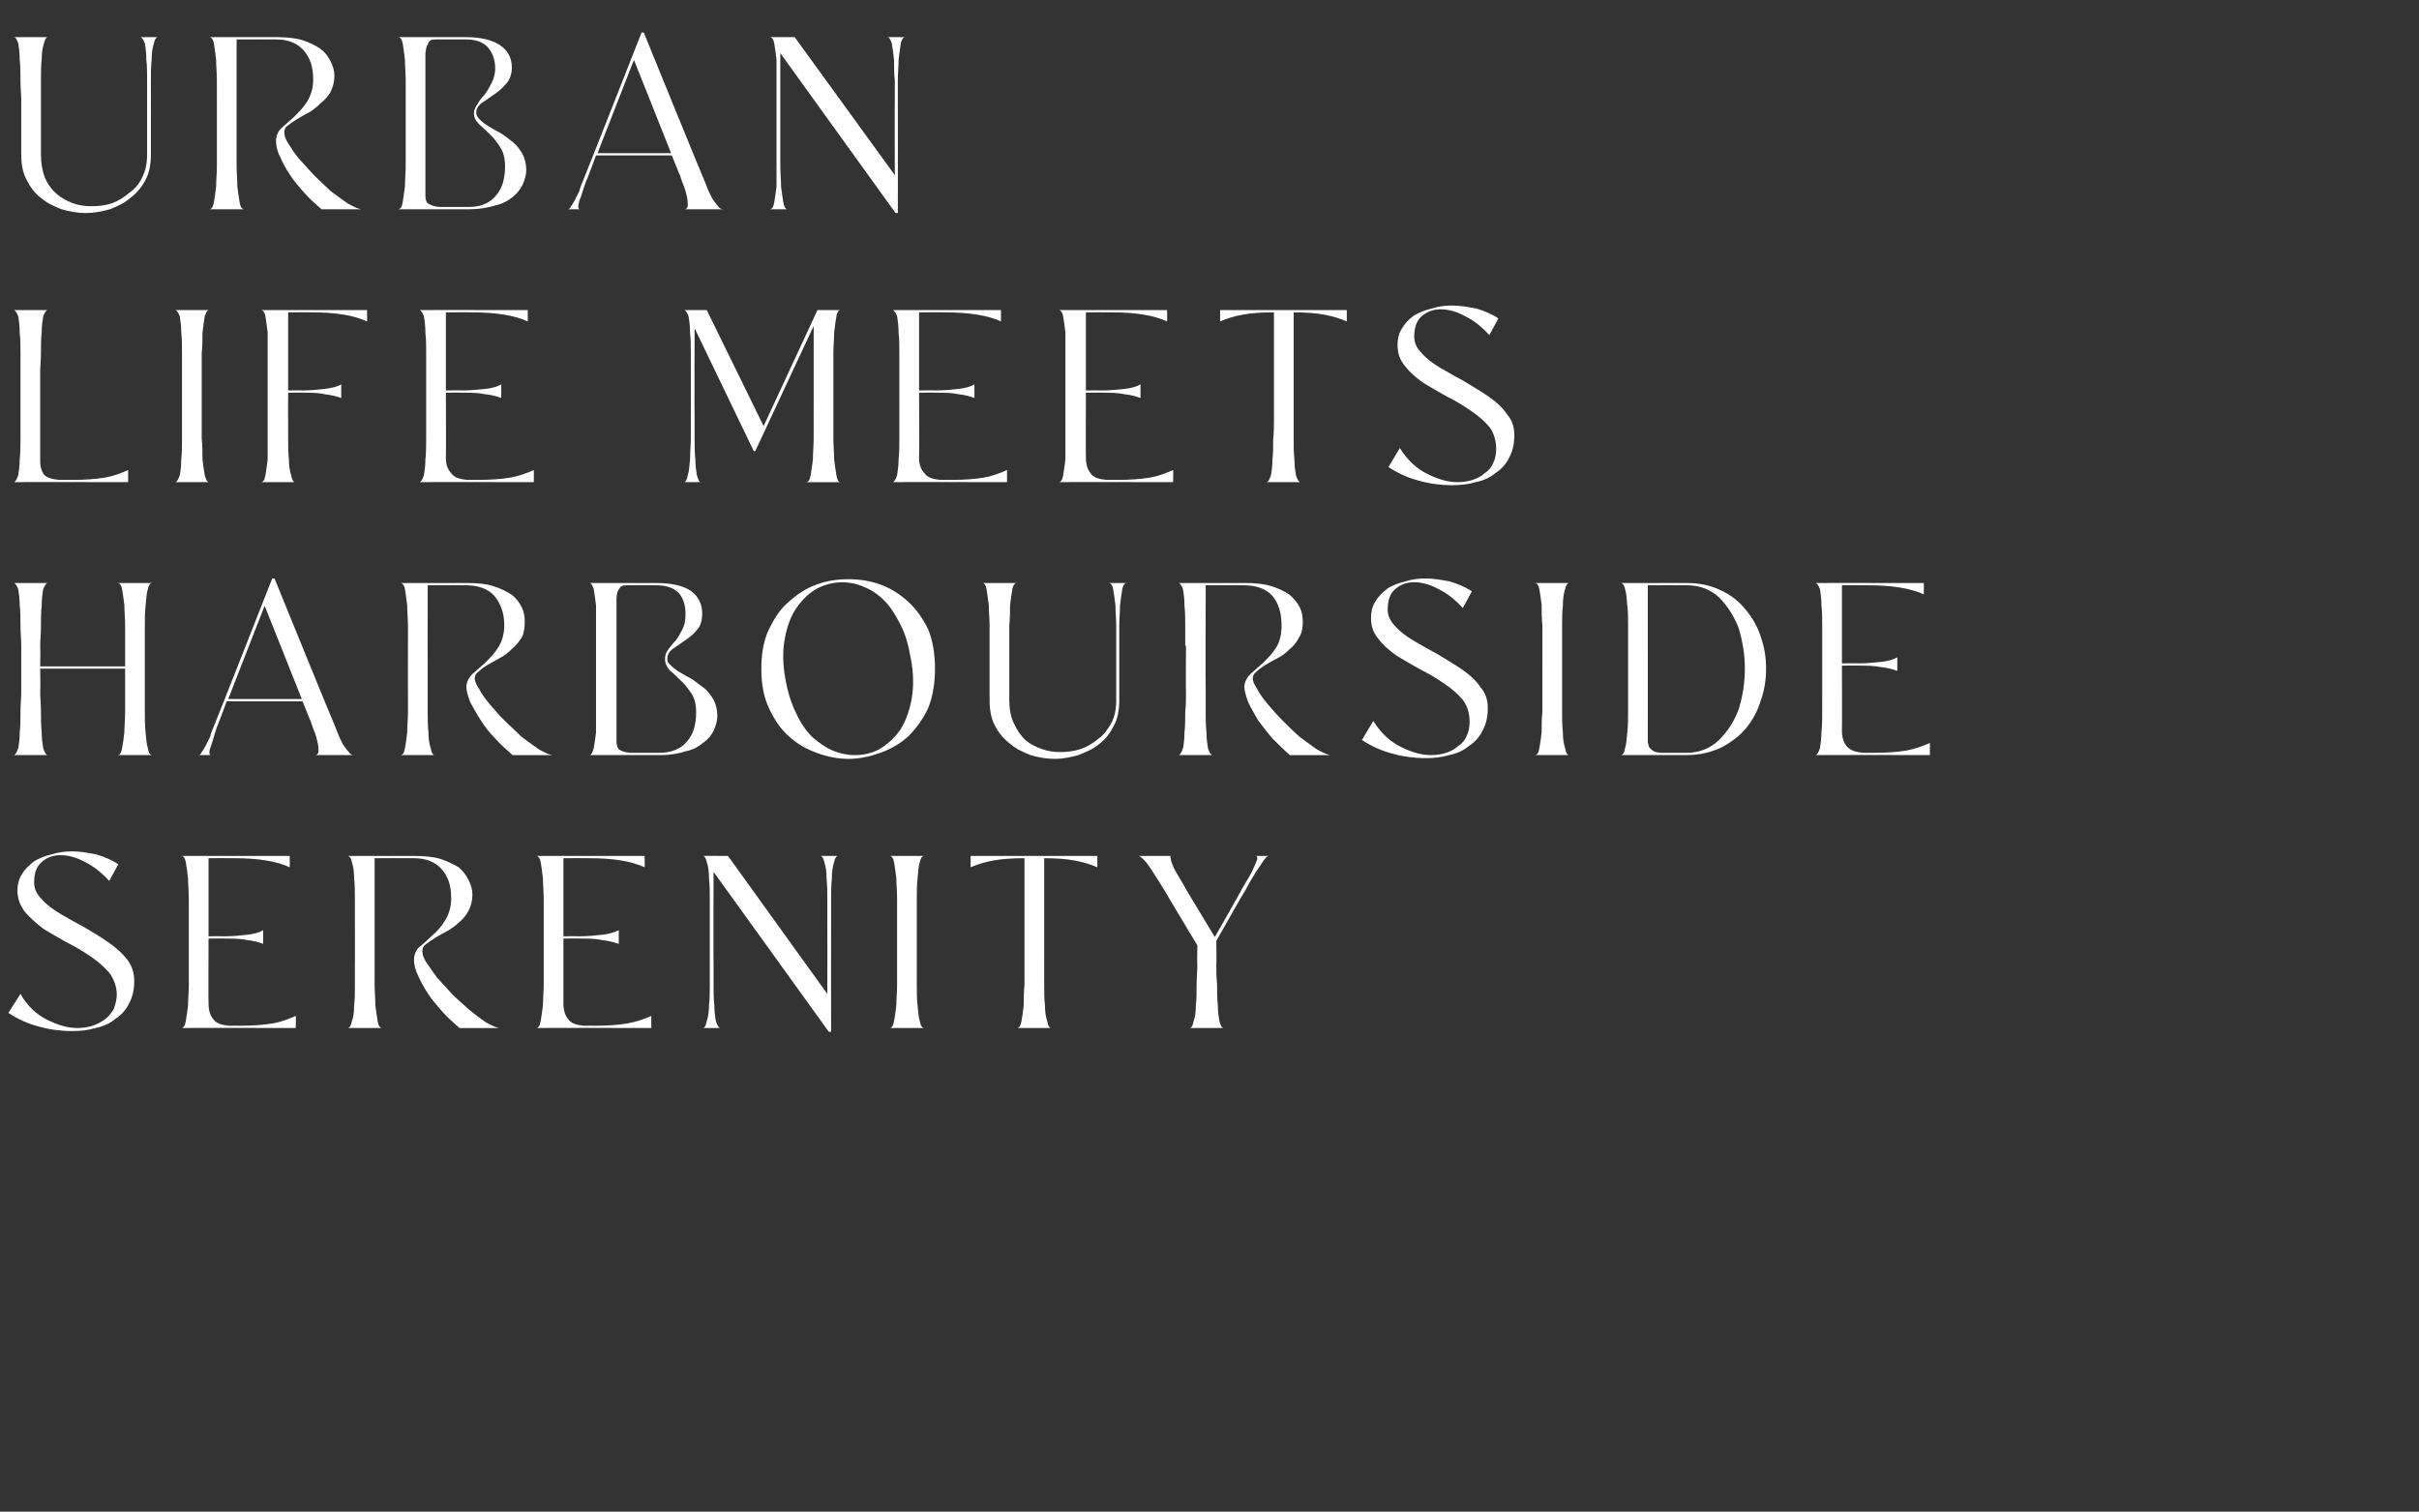
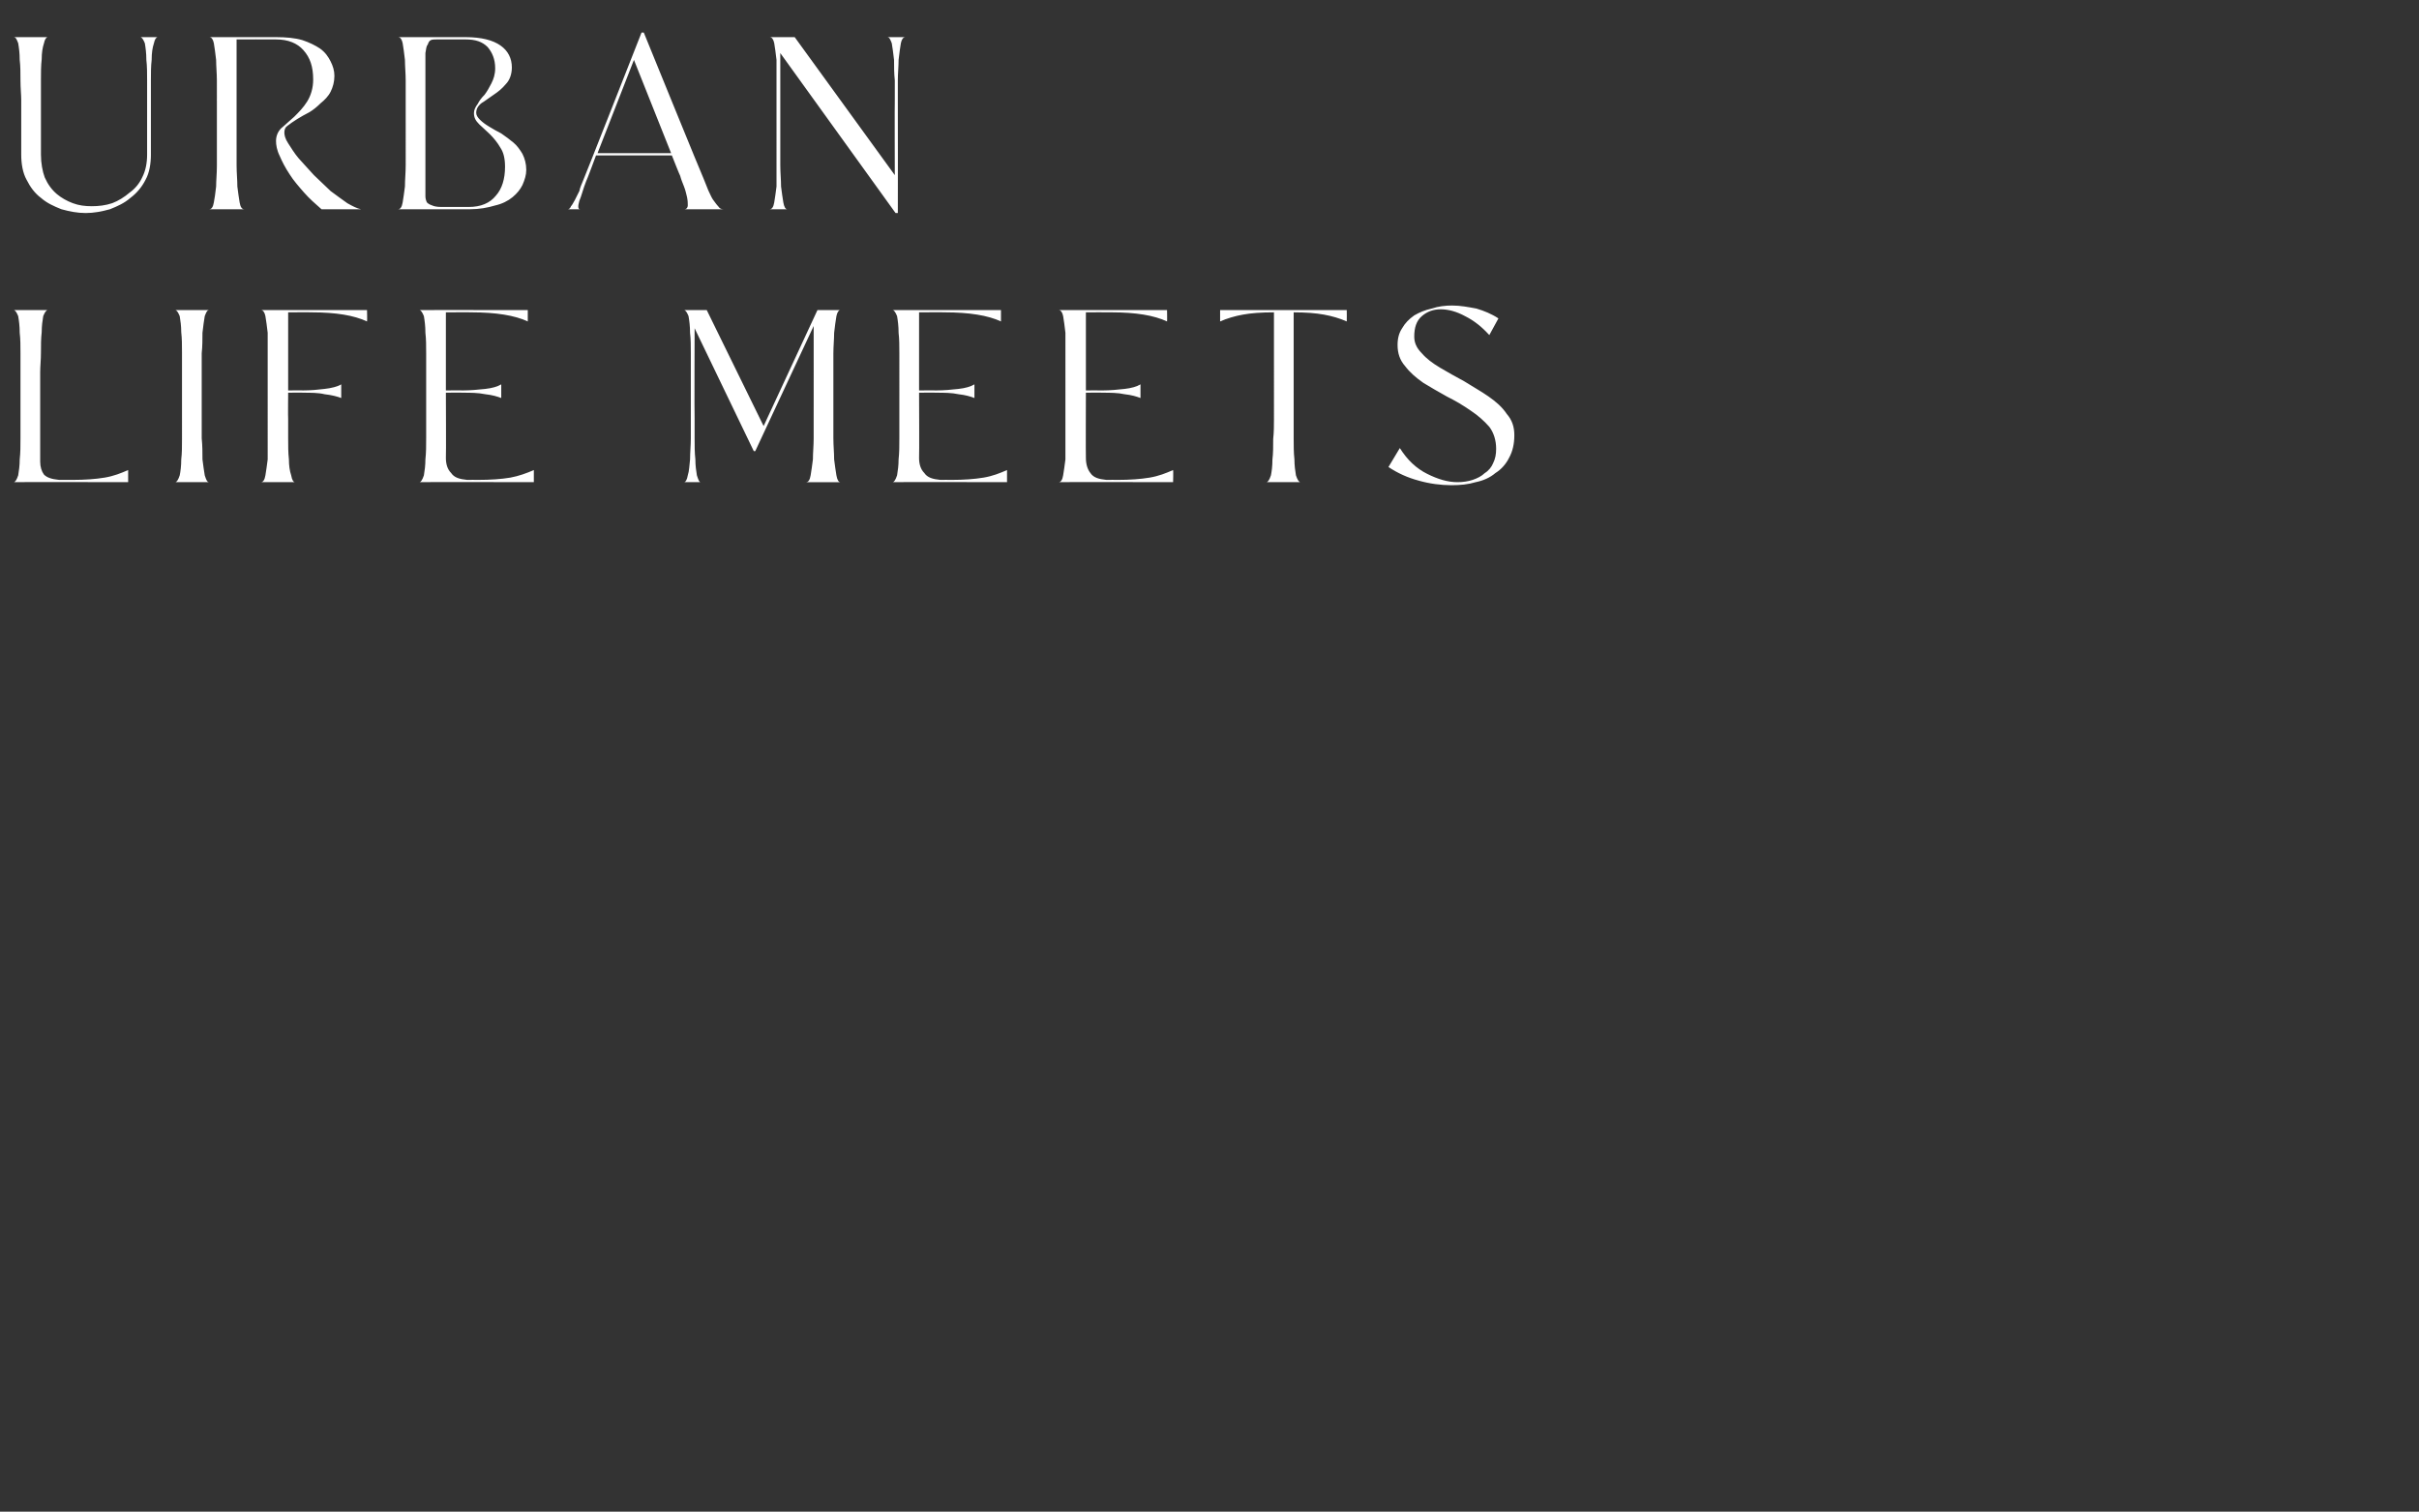
<svg xmlns="http://www.w3.org/2000/svg" version="1.1" width="319px" height="199.4px" viewBox="0 -1 319 199.4" style="top:-1px">
  <rect x="0" y="-1" width="319" height="199.4" fill="#333333" stroke="none" />
  <desc>URBAN LIFE MEETS HARBOURSIDE SERENITY</desc>
  <defs />
  <g id="Polygon17053">
-     <path d="m17.7 128.4c0 1.1-.2 2.1-.7 3c-.4.8-1 1.5-1.8 2c-.7.6-1.6 1-2.6 1.2c-1 .3-2 .4-3.1.4c-1.5 0-3-.2-4.4-.6c-1.5-.4-2.8-1-4-1.8l1.6-2.5c.9 1.6 2.1 2.7 3.5 3.4c1.4.7 2.7 1.1 4 1.1c.7 0 1.4-.1 2-.3c.6-.2 1.2-.5 1.7-.9c.4-.3.8-.8 1.1-1.3c.2-.6.4-1.2.4-1.9c0-1.1-.4-2.1-1-2.9c-.7-.8-1.5-1.5-2.4-2.1c-1-.7-2-1.3-3.2-1.9c-1.1-.6-2.1-1.2-3.1-1.8c-.9-.7-1.7-1.4-2.4-2.2c-.6-.8-1-1.7-1-2.8c0-.9.2-1.6.6-2.2c.4-.7 1-1.2 1.6-1.7c.7-.4 1.4-.7 2.3-.9c.9-.3 1.8-.4 2.8-.4c1 0 2 .2 3.1.4c1 .3 2 .7 2.9 1.3l-1.2 2.2c-1-1.1-2-1.9-3.2-2.5c-1.1-.6-2.2-.9-3.2-.9c-1 0-1.8.3-2.5.9c-.7.6-1 1.5-1 2.7c0 .8.3 1.5 1 2.2c.6.7 1.4 1.3 2.4 1.9c1 .6 2.1 1.2 3.2 1.8c1.2.7 2.2 1.3 3.2 2c1 .7 1.8 1.4 2.5 2.3c.6.8.9 1.7.9 2.8zm21.3 6.2s-15.09-.03-15.1 0c.3 0 .5-.3.6-.9c.1-.6.2-1.3.3-2.1c0-.9.1-1.8.1-2.8v-11.2c0-.9-.1-1.9-.1-2.7c-.1-.9-.2-1.6-.3-2.2c-.1-.5-.3-.8-.6-.8c.01-.01 14.3 0 14.3 0c0 0 .03 1.51 0 1.5c-1.7-.8-4.1-1.2-7.3-1.2c-.02-.02-3.4 0-3.4 0v10.3s2.18-.02 2.2 0c1 0 2-.1 2.9-.2c.9-.1 1.6-.3 2.1-.6v1.8c-.5-.2-1.2-.4-2.1-.5c-.9-.2-1.9-.2-2.9-.2c-.02-.03-2.2 0-2.2 0c0 0-.03 8.56 0 8.6c0 .8.2 1.5.6 2c.4.6 1.1.8 2.1.9c.03-.02 1.6 0 1.6 0c0 0-.11-.02-.1 0c1.6 0 3-.1 4.2-.3c1.2-.2 2.2-.6 3.1-1c.04.01 0 1.6 0 1.6zm10.4-8.4v2.6c0 1 .1 1.9.1 2.8c.1.8.2 1.5.3 2.1c.1.6.3.9.6.9h-4.6c.3 0 .5-.3.6-.9c.2-.5.3-1.2.3-2.1c.1-.8.1-1.7.1-2.7v-2.6c.02.04 0-6.2 0-6.2v.1v-2.6c0-.9 0-1.9-.1-2.7c0-.9-.1-1.6-.3-2.2c-.1-.5-.3-.8-.6-.8h8.8c1.3 0 2.5.1 3.5.4c.9.3 1.7.7 2.4 1.1c.6.5 1 1.1 1.3 1.7c.3.6.5 1.2.5 1.9c0 .8-.2 1.5-.5 2.1c-.3.6-.7 1.1-1.2 1.5c-.5.5-1.1.9-1.6 1.2c-.6.3-1.1.6-1.6.9c-.5.3-.9.6-1.3.9c-.3.2-.4.5-.4.9c0 .3.1.8.5 1.4c.4.6.9 1.3 1.4 2c.6.7 1.3 1.4 2 2.2c.7.7 1.5 1.4 2.3 2.1c.7.6 1.4 1.1 2.1 1.6c.7.4 1.3.7 1.8.8h-5.2c-.8-.7-1.6-1.4-2.3-2.2c-.7-.8-1.4-1.6-1.9-2.4c-.6-.9-1-1.7-1.3-2.4c-.4-.8-.5-1.5-.5-2c0-.6.2-1.2.7-1.7c.6-.4 1.1-1 1.7-1.5c.7-.6 1.2-1.2 1.7-2c.5-.8.8-1.8.8-2.9c0-1.7-.4-2.9-1.3-3.9c-.8-.9-2-1.4-3.6-1.4c-.04-.02-5.2 0-5.2 0v14zm36.5 8.4s-15.17-.03-15.2 0c.3 0 .5-.3.6-.9c.1-.6.2-1.3.3-2.1c0-.9.1-1.8.1-2.8v-11.2c0-.9-.1-1.9-.1-2.7c-.1-.9-.2-1.6-.3-2.2c-.1-.5-.3-.8-.6-.8c.03-.01 14.3 0 14.3 0c0 0 .05 1.51 0 1.5c-1.7-.8-4.1-1.2-7.3-1.2c-.01-.02-3.4 0-3.4 0v10.3s2.2-.02 2.2 0c1 0 2-.1 2.9-.2c.9-.1 1.6-.3 2.2-.6v1.8c-.6-.2-1.3-.4-2.2-.5c-.9-.2-1.9-.2-2.9-.2c0-.03-2.2 0-2.2 0v8.6c0 .8.2 1.5.6 2c.4.6 1.1.8 2.1.9c.05-.02 1.6 0 1.6 0c0 0-.1-.02-.1 0c1.6 0 3-.1 4.2-.3c1.2-.2 2.3-.6 3.2-1c-.04.01 0 1.6 0 1.6zm24.6-22.7c-.2 0-.4.3-.5.8c-.2.6-.3 1.3-.3 2.2c-.1.8-.1 1.8-.1 2.7v2.6c-.02.05 0 14.9 0 14.9h-.3L94.1 114s-.04 12.21 0 12.2v2.6c0 1 0 1.9.1 2.8c0 .8.1 1.5.2 2.1c.2.6.4.9.6.9h-2.3c.2 0 .4-.3.5-.9c.2-.6.3-1.3.3-2.1c.1-.9.1-1.8.1-2.8v-11.2c0-.9 0-1.9-.1-2.7c0-.9-.1-1.6-.3-2.2c-.1-.5-.3-.8-.5-.8c-.04-.01 3.3 0 3.3 0l13.1 18.2s.02-9.85 0-9.9v-2.6c0-.9 0-1.9-.1-2.7c0-.9-.1-1.6-.3-2.2c-.1-.5-.3-.8-.5-.8h2.3zm10.4 14.3v2.6c0 1 0 1.9.1 2.8c.1.8.1 1.5.3 2.1c.1.6.3.9.6.9h-4.6c.3 0 .5-.3.6-.9c.1-.5.2-1.2.3-2.1c0-.8.1-1.7.1-2.7v-11.4c0-1-.1-1.8-.1-2.7c-.1-.8-.2-1.5-.3-2.1c-.1-.5-.3-.8-.6-.8h4.6c-.3 0-.5.3-.6.8c-.2.6-.2 1.3-.3 2.2c-.1.8-.1 1.8-.1 2.7v8.6zm16.8 0v2.6c0 1 0 1.9.1 2.8c0 .8.1 1.5.3 2.1c.1.6.3.9.5.9h-4.5c.3 0 .5-.3.6-.9c.1-.5.2-1.2.3-2.1c0-.8 0-1.7.1-2.7v-16.7c-1.6 0-3 .1-4.1.3c-1.1.2-2.1.5-3 .9v-1.5h16.7s.03 1.51 0 1.5c-.9-.4-1.9-.7-3-.9c-1.1-.2-2.4-.3-4-.3v14zm22.7 0c0 .8 0 1.7.1 2.6c0 1 0 1.9.1 2.8c0 .8.1 1.5.2 2.1c.2.6.3.9.6.9h-4.5c.2 0 .4-.3.5-.9c.2-.5.3-1.2.3-2.1c.1-.8.1-1.7.1-2.7c0-.9.1-1.8.1-2.6c-.05.04 0-2.6 0-2.6c0 0-4.32-7.18-4.3-7.2c-.7-1.1-1.3-2.1-1.9-3c-.6-.9-1.1-1.4-1.5-1.6h4.3c-.2 0-.2.1-.1.4c0 .3.2.7.4 1.2c.2.4.5.9.8 1.4c.3.5.6 1 .8 1.4c.03.03 3.8 6.3 3.8 6.3c0 0 3.65-6.37 3.6-6.4l.9-1.5c.3-.5.5-.9.7-1.4c.2-.4.3-.7.4-1c0-.2 0-.4-.2-.4h1.7c-.1 0-.3.1-.5.4c-.2.2-.4.6-.7 1c-.3.4-.6.9-.9 1.4c-.3.5-.6 1-.9 1.6c-.03-.04-3.9 6.8-3.9 6.8v.6s.04 2.51 0 2.5z" stroke="none" fill="#fff" />
-   </g>
+     </g>
  <g id="Polygon17052">
-     <path d="m5.3 90.2c0 .8.1 1.7.1 2.6c0 1 0 1.9.1 2.8c0 .8.1 1.5.2 2.1c.2.6.4.9.6.9H1.8c.2 0 .4-.3.6-.9c.1-.5.2-1.2.2-2.1c.1-.8.1-1.7.1-2.7c0-.9.1-1.8.1-2.6v-6.2c0-.8-.1-1.6-.1-2.6c0-1 0-1.8-.1-2.7c0-.8-.1-1.5-.2-2.1c-.2-.5-.4-.8-.6-.8h4.5c-.2 0-.4.3-.6.8c-.1.6-.2 1.3-.2 2.2c-.1.8-.1 1.8-.1 2.7c0 1-.1 1.9-.1 2.6c.05.05 0 2.7 0 2.7h11.2v-5.4c0-1-.1-1.8-.1-2.7c-.1-.8-.2-1.5-.3-2.1c-.1-.5-.3-.8-.6-.8h4.6c-.3 0-.5.3-.6.8c-.2.6-.2 1.3-.3 2.2c-.1.8-.1 1.8-.1 2.7v11.2c0 1 0 1.9.1 2.8c.1.8.1 1.5.3 2.1c.1.6.3.9.6.9h-4.6c.3 0 .5-.3.6-.9c.1-.5.2-1.2.3-2.1c0-.8.1-1.7.1-2.7v-5.7H5.3s.05 3.01 0 3zm23.3 4.7c-.3 1-.6 1.9-.8 2.6c-.3.7-.2 1.1 0 1.1h-1.6c.1 0 .3-.1.4-.4c.2-.2.3-.5.5-.8l.6-1.2c.1-.5.3-.9.5-1.4c.02.04 7.7-19.5 7.7-19.5h.3s7.86 19.31 7.9 19.3l.6 1.5c.2.4.4.9.6 1.2c.3.4.5.7.7.9c.2.3.4.4.7.4h-5.1c.2 0 .4-.2.4-.5c0-.3 0-.6-.1-1.1c-.1-.4-.2-.9-.4-1.4c-.2-.5-.4-1-.5-1.4c-.05-.04-1.1-2.7-1.1-2.7h-10s-1.26 3.41-1.3 3.4zm1.5-3.7h9.7l-4.9-12.3l-4.8 12.3zm26.3-1v2.6c0 1 0 1.9.1 2.8c0 .8.1 1.5.3 2.1c.1.6.3.9.5.9h-4.5c.3 0 .5-.3.6-.9c.1-.5.2-1.2.3-2.1c0-.8.1-1.7.1-2.7v-2.6c-.02.04 0-6.2 0-6.2c0 0-.05.15 0 .1v-2.6c0-.9-.1-1.9-.1-2.7c-.1-.9-.2-1.6-.3-2.2c-.1-.5-.3-.8-.6-.8h8.7c1.4 0 2.6.1 3.5.4c1 .3 1.8.7 2.4 1.1c.7.5 1.1 1.1 1.4 1.7c.3.6.4 1.2.4 1.9c0 .8-.1 1.5-.4 2.1c-.4.6-.8 1.1-1.3 1.5c-.5.5-1 .9-1.6 1.2c-.5.3-1.1.6-1.6.9c-.5.3-.9.6-1.2.9c-.3.2-.5.5-.5.9c0 .3.2.8.6 1.4c.3.6.8 1.3 1.4 2c.6.7 1.2 1.4 2 2.2c.7.7 1.5 1.4 2.2 2.1c.8.6 1.5 1.1 2.2 1.6c.7.4 1.3.7 1.8.8h-5.2c-.8-.7-1.6-1.4-2.3-2.2c-.8-.8-1.4-1.6-1.9-2.4c-.6-.9-1-1.7-1.4-2.4c-.3-.8-.5-1.5-.5-2c0-.6.3-1.2.8-1.7c.5-.4 1.1-1 1.7-1.5c.6-.6 1.2-1.2 1.7-2c.5-.8.8-1.8.8-2.9c0-1.7-.5-2.9-1.3-3.9c-.8-.9-2.1-1.4-3.7-1.4c.03-.02-5.1 0-5.1 0c0 0-.02 14.01 0 14zm38.2 3.2c0 .7-.2 1.3-.5 2c-.3.6-.7 1.1-1.4 1.6c-.6.5-1.3.9-2.3 1.1c-.9.3-2 .5-3.2.5h-9.5c.3 0 .4-.3.6-.9c.1-.6.2-1.3.3-2.1V78.9c-.1-.9-.2-1.6-.3-2.2c-.2-.5-.3-.8-.6-.8h8.8c2.2 0 3.7.4 4.7 1.1c.9.7 1.4 1.7 1.4 2.9c0 .9-.2 1.7-.7 2.2c-.5.6-1 1-1.6 1.4c-.6.4-1.1.8-1.6 1.1c-.5.4-.7.8-.7 1.3c0 .3.1.6.5.9c.3.3.7.6 1.2.9c.5.3 1 .6 1.6.9c.5.4 1.1.8 1.6 1.2c.5.4.9 1 1.2 1.5c.3.6.5 1.3.5 2.1zm-13.3 2.5v1c0 .3.1.6.2.8c.1.2.4.3.6.4c.3.1.7.2 1.2.2h3.6c1.6 0 2.9-.5 3.7-1.5c.8-.9 1.2-2.2 1.2-3.8c0-1.1-.2-1.9-.6-2.5c-.5-.7-.9-1.3-1.5-1.8c-.5-.5-.9-.9-1.4-1.3c-.4-.5-.6-.9-.6-1.5c0-.4.1-.8.4-1.2c.3-.4.6-.8 1-1.2c.3-.4.6-.9.9-1.5c.3-.6.4-1.2.4-2c0-1.2-.3-2.1-.9-2.8c-.7-.7-1.7-1-3-1h-3.7c-.3 0-.6 0-.8.1c-.2.1-.3.3-.5.6c-.1.2-.2.6-.2 1.1v17.9zm42-8.7c0 2-.3 3.7-.9 5.2c-.7 1.5-1.6 2.7-2.6 3.7c-1.1 1-2.3 1.7-3.7 2.2c-1.4.5-2.8.8-4.2.8c-1.4 0-2.9-.3-4.2-.8c-1.4-.5-2.6-1.2-3.7-2.2c-1.1-1-1.9-2.2-2.6-3.7c-.7-1.5-1-3.2-1-5.2c0-2 .3-3.7 1-5.2c.7-1.4 1.5-2.7 2.6-3.6c1.1-1 2.3-1.8 3.7-2.3c1.3-.5 2.8-.7 4.2-.7c1.4 0 2.8.2 4.2.7c1.4.5 2.6 1.3 3.7 2.3c1 .9 1.9 2.2 2.6 3.6c.6 1.5.9 3.2.9 5.2zm-19.7 1.5c.3 1.7.8 3.2 1.4 4.4c.6 1.3 1.3 2.3 2.1 3.1c.9.8 1.8 1.4 2.7 1.8c1 .4 1.9.6 2.9.6c1.1 0 2.2-.2 3.3-.8c1-.6 1.9-1.4 2.7-2.5c.7-1.1 1.2-2.4 1.5-4c.3-1.6.3-3.5-.1-5.5c-.3-1.7-.7-3.2-1.4-4.5c-.6-1.2-1.3-2.3-2.1-3.1c-.8-.8-1.7-1.4-2.7-1.8c-.9-.4-1.9-.6-2.8-.6c-1.2 0-2.3.3-3.3.8c-1.1.6-2 1.5-2.7 2.5c-.8 1.1-1.3 2.5-1.6 4.1c-.3 1.6-.3 3.4.1 5.5zm44 2.7c0 1.2-.2 2.4-.7 3.3c-.5 1-1.1 1.8-1.9 2.4c-.8.7-1.8 1.1-2.8 1.5c-1 .3-2.1.5-3.1.5c-1.1 0-2.2-.2-3.2-.5c-1-.4-1.9-.8-2.7-1.5c-.8-.6-1.5-1.4-2-2.4c-.5-.9-.7-2.1-.7-3.3v-9.8c0-.9-.1-1.9-.1-2.7c-.1-.9-.2-1.6-.3-2.2c-.1-.5-.3-.8-.5-.8h4.5c-.3 0-.5.3-.6.8c-.1.6-.2 1.3-.3 2.1c0 .9 0 1.7-.1 2.7v9.9c0 1.1.2 2.2.6 3c.4.9.9 1.6 1.5 2.2c.6.5 1.3.9 2.2 1.2c.8.3 1.6.4 2.4.4c.9 0 1.8-.1 2.7-.4c.9-.3 1.7-.8 2.4-1.4c.7-.5 1.2-1.2 1.7-2.1c.4-.8.6-1.8.6-2.9v-9.8c0-.9-.1-1.9-.1-2.7c-.1-.9-.2-1.6-.3-2.2c-.1-.5-.3-.8-.6-.8h2.4c-.3 0-.5.3-.6.8c-.1.6-.2 1.3-.3 2.2c0 .8-.1 1.8-.1 2.7v9.8zm11.4-1.2v2.6c0 1 0 1.9.1 2.8c0 .8.1 1.5.2 2.1c.2.6.4.9.6.9h-4.5c.2 0 .4-.3.6-.9c.1-.5.2-1.2.2-2.1c.1-.8.1-1.7.1-2.7c.1-.9.1-1.8.1-2.6c-.04.04 0-6.2 0-6.2c0 0-.07.15-.1.1v-2.6c0-.9 0-1.9-.1-2.7c0-.9-.1-1.6-.2-2.2c-.2-.5-.4-.8-.6-.8h8.7c1.4 0 2.5.1 3.5.4c1 .3 1.8.7 2.4 1.1c.6.5 1.1 1.1 1.4 1.7c.3.6.4 1.2.4 1.9c0 .8-.1 1.5-.5 2.1c-.3.6-.7 1.1-1.2 1.5c-.5.5-1 .9-1.6 1.2c-.6.3-1.1.6-1.6.9c-.5.3-.9.6-1.2.9c-.3.2-.5.5-.5.9c0 .3.2.8.6 1.4c.3.6.8 1.3 1.4 2c.6.7 1.2 1.4 2 2.2c.7.7 1.4 1.4 2.2 2.1c.8.6 1.5 1.1 2.2 1.6c.7.4 1.3.7 1.8.8h-5.3c-.8-.7-1.5-1.4-2.3-2.2c-.7-.8-1.3-1.6-1.9-2.4c-.5-.9-1-1.7-1.3-2.4c-.3-.8-.5-1.5-.5-2c0-.6.3-1.2.8-1.7c.5-.4 1.1-1 1.7-1.5c.6-.6 1.2-1.2 1.7-2c.5-.8.7-1.8.7-2.9c0-1.7-.4-2.9-1.2-3.9c-.8-.9-2.1-1.4-3.7-1.4c0-.02-5.1 0-5.1 0c0 0-.05 14.01 0 14zm37.2 2.2c0 1.1-.2 2.1-.7 3c-.4.8-1 1.5-1.8 2c-.7.6-1.6 1-2.6 1.2c-1 .3-2 .4-3.1.4c-1.5 0-3-.2-4.4-.6c-1.5-.4-2.8-1-4-1.8l1.5-2.5c1 1.6 2.2 2.7 3.6 3.4c1.4.7 2.7 1.1 4 1.1c.7 0 1.4-.1 2-.3c.6-.2 1.2-.5 1.6-.9c.5-.3.9-.8 1.1-1.3c.3-.6.4-1.2.4-1.9c0-1.1-.3-2.1-.9-2.9c-.7-.8-1.5-1.5-2.4-2.1c-1-.7-2-1.3-3.2-1.9c-1.1-.6-2.1-1.2-3.1-1.8c-1-.7-1.8-1.4-2.4-2.2c-.7-.8-1-1.7-1-2.8c0-.9.2-1.6.6-2.2c.4-.7 1-1.2 1.6-1.7c.7-.4 1.4-.7 2.3-.9c.9-.3 1.8-.4 2.7-.4c1.1 0 2.1.2 3.2.4c1 .3 2 .7 2.9 1.3l-1.2 2.2c-1-1.1-2-1.9-3.2-2.5c-1.1-.6-2.2-.9-3.2-.9c-1 0-1.8.3-2.5.9c-.7.6-1 1.5-1 2.7c0 .8.3 1.5 1 2.2c.6.7 1.4 1.3 2.4 1.9c1 .6 2.1 1.2 3.2 1.8c1.1.7 2.2 1.3 3.2 2c1 .7 1.8 1.4 2.4 2.3c.7.8 1 1.7 1 2.8zm9.8-2.2v2.6c0 1 0 1.9.1 2.8c0 .8.1 1.5.3 2.1c.1.6.3.9.5.9h-4.5c.3 0 .5-.3.6-.9c.1-.5.2-1.2.3-2.1c0-.8 0-1.7.1-2.7V81.5c-.1-1-.1-1.8-.1-2.7c-.1-.8-.2-1.5-.3-2.1c-.1-.5-.3-.8-.6-.8h4.5c-.2 0-.4.3-.5.8c-.2.6-.3 1.3-.3 2.2c-.1.8-.1 1.8-.1 2.7v8.6zm16.4-14.3c1.7 0 3.2.3 4.6 1c1.3.6 2.4 1.5 3.2 2.5c.9 1.1 1.6 2.3 2 3.6c.5 1.4.7 2.8.7 4.2c0 1.4-.2 2.8-.7 4.2c-.4 1.3-1 2.5-1.9 3.6c-.9 1.1-2 1.9-3.3 2.6c-1.3.6-2.8 1-4.6 1h-8.7c.3 0 .5-.3.6-.9c.2-.6.2-1.3.3-2.1c.1-.9.1-1.8.1-2.8V81.6c0-.9 0-1.9-.1-2.7c-.1-.9-.1-1.6-.3-2.2c-.1-.5-.3-.8-.6-.8h8.7zm-5.1 20v1c.1.3.1.5.2.7c.2.2.4.4.6.5c.2.1.6.2 1.1.2h3.2c1.7 0 3.2-.6 4.3-1.7c1.1-1.1 2-2.4 2.6-4.1c.5-1.6.8-3.4.8-5.3c0-1.9-.3-3.6-.8-5.3c-.6-1.6-1.5-3-2.6-4.1c-1.2-1.1-2.6-1.6-4.3-1.6c-.04-.02-5.1 0-5.1 0c0 0 .01 19.74 0 19.7zm37.2 2.7s-15.13-.03-15.1 0c.2 0 .4-.3.6-.9c.1-.6.2-1.3.2-2.1c.1-.9.1-1.8.1-2.8V81.6c0-.9 0-1.9-.1-2.7c0-.9-.1-1.6-.2-2.2c-.2-.5-.4-.8-.6-.8c-.03-.01 14.3 0 14.3 0v1.5c-1.7-.8-4.2-1.2-7.4-1.2c.04-.02-3.4 0-3.4 0v10.3s2.24-.02 2.2 0c1.1 0 2-.1 3-.2c.9-.1 1.6-.3 2.1-.6v1.8c-.5-.2-1.2-.4-2.1-.5c-1-.2-1.9-.2-3-.2c.04-.03-2.2 0-2.2 0c0 0 .03 8.56 0 8.6c0 .8.2 1.5.6 2c.5.6 1.2.8 2.2.9c-.01-.02 1.5 0 1.5 0c0 0-.05-.02-.1 0c1.7 0 3.1-.1 4.3-.3c1.1-.2 2.2-.6 3.1-1v1.6z" stroke="none" fill="#fff" />
-   </g>
+     </g>
  <g id="Polygon17051">
    <path d="m16.9 62.6s-15.12-.03-15.1 0c.2 0 .4-.3.6-.9c.1-.6.2-1.3.2-2.1c.1-.9.1-1.8.1-2.8V45.6c0-.9 0-1.9-.1-2.7c0-.9-.1-1.6-.2-2.2c-.2-.5-.4-.8-.6-.8h4.5c-.2 0-.4.3-.6.8c-.1.6-.2 1.3-.2 2.1c-.1.9-.1 1.7-.1 2.7c0 1-.1 1.8-.1 2.6v11.8c0 .7.2 1.3.5 1.7c.4.4 1 .6 2 .7h1.8c1.6 0 3-.1 4.2-.3c1.2-.2 2.2-.6 3.1-1v1.6zm9.7-8.4v2.6c.1 1 .1 1.9.1 2.8c.1.8.2 1.5.3 2.1c.2.6.3.9.6.9h-4.5c.2 0 .4-.3.6-.9c.1-.5.2-1.2.2-2.1c.1-.8.1-1.7.1-2.7V45.5c0-1 0-1.8-.1-2.7c0-.8-.1-1.5-.2-2.1c-.2-.5-.4-.8-.6-.8h4.5c-.3 0-.4.3-.6.8c-.1.6-.2 1.3-.3 2.2c0 .8 0 1.8-.1 2.7v8.6zm11.4 0v2.6c0 1 0 1.9.1 2.8c0 .8.1 1.5.3 2.1c.1.6.3.9.5.9h-4.5c.3 0 .5-.3.6-.9c.1-.6.2-1.3.3-2.1V42.9c-.1-.9-.2-1.6-.3-2.2c-.1-.5-.3-.8-.6-.8h14s.04 1.51 0 1.5c-1.7-.8-4.1-1.2-7.3-1.2c.02-.02-3.1 0-3.1 0v10.3s1.95-.02 1.9 0c1.1 0 2.1-.1 2.9-.2c.9-.1 1.7-.3 2.2-.6v1.8c-.5-.2-1.3-.4-2.2-.5c-.8-.2-1.8-.2-2.9-.2c.05-.03-1.9 0-1.9 0c0 0-.03 3.41 0 3.4zm32.4 8.4s-15.13-.03-15.1 0c.2 0 .4-.3.6-.9c.1-.6.2-1.3.2-2.1c.1-.9.1-1.8.1-2.8V45.6c0-.9 0-1.9-.1-2.7c0-.9-.1-1.6-.2-2.2c-.2-.5-.4-.8-.6-.8c-.03-.01 14.3 0 14.3 0v1.5c-1.7-.8-4.2-1.2-7.4-1.2c.04-.02-3.4 0-3.4 0v10.3s2.24-.02 2.2 0c1.1 0 2-.1 3-.2c.9-.1 1.6-.3 2.1-.6v1.8c-.5-.2-1.2-.4-2.1-.5c-1-.2-1.9-.2-3-.2c.04-.03-2.2 0-2.2 0c0 0 .04 8.56 0 8.6c0 .8.2 1.5.7 2c.4.6 1.1.8 2.1.9c-.01-.02 1.5 0 1.5 0c0 0-.05-.02-.1 0c1.7 0 3.1-.1 4.3-.3c1.1-.2 2.2-.6 3.1-1v1.6zm21.2-8.4v2.6c0 1 0 1.9.1 2.8c0 .8.1 1.5.2 2.1c.2.6.3.9.5.9h-2.2c.2 0 .4-.3.5-.9c.2-.6.2-1.3.3-2.1c0-.9.1-1.8.1-2.8V45.6c0-.9 0-1.9-.1-2.7c0-.9-.1-1.6-.2-2.2c-.2-.5-.4-.8-.6-.8h3l7.5 15.3l7.1-15.3h3c-.2 0-.4.3-.5.8c-.1.6-.2 1.3-.3 2.2c0 .8-.1 1.8-.1 2.7v11.2c0 1 .1 1.9.1 2.8c.1.8.2 1.5.3 2.1c.1.6.3.9.5.9h-4.5c.3 0 .5-.3.6-.9c.1-.6.2-1.3.3-2.1c0-.9.1-1.8.1-2.8v-2.6c.01.01 0-12.2 0-12.2l-7.7 16.5h-.2l-7.8-16.2s-.04 11.91 0 11.9zm41.2 8.4s-15.12-.03-15.1 0c.2 0 .4-.3.6-.9c.1-.6.2-1.3.2-2.1c.1-.9.1-1.8.1-2.8V45.6c0-.9 0-1.9-.1-2.7c0-.9-.1-1.6-.2-2.2c-.2-.5-.4-.8-.6-.8c-.02-.01 14.3 0 14.3 0v1.5c-1.7-.8-4.2-1.2-7.4-1.2c.04-.02-3.4 0-3.4 0v10.3s2.24-.02 2.2 0c1.1 0 2.1-.1 3-.2c.9-.1 1.6-.3 2.1-.6v1.8c-.5-.2-1.2-.4-2.1-.5c-.9-.2-1.9-.2-3-.2c.04-.03-2.2 0-2.2 0c0 0 .04 8.56 0 8.6c0 .8.2 1.5.7 2c.4.6 1.1.8 2.1.9c-.01-.02 1.5 0 1.5 0c0 0-.05-.02 0 0c1.6 0 3-.1 4.2-.3c1.2-.2 2.2-.6 3.1-1v1.6zm21.9 0s-15.09-.03-15.1 0c.3 0 .5-.3.6-.9c.1-.6.2-1.3.3-2.1V42.9c-.1-.9-.2-1.6-.3-2.2c-.1-.5-.3-.8-.6-.8c.01-.01 14.3 0 14.3 0c0 0 .03 1.51 0 1.5c-1.7-.8-4.1-1.2-7.3-1.2c-.02-.02-3.4 0-3.4 0v10.3s2.18-.02 2.2 0c1 0 2-.1 2.9-.2c.9-.1 1.6-.3 2.1-.6v1.8c-.5-.2-1.2-.4-2.1-.5c-.9-.2-1.9-.2-2.9-.2c-.02-.03-2.2 0-2.2 0c0 0-.03 8.56 0 8.6c0 .8.2 1.5.6 2c.4.6 1.1.8 2.1.9c.03-.02 1.6 0 1.6 0c0 0-.11-.02-.1 0c1.6 0 3-.1 4.2-.3c1.2-.2 2.2-.6 3.1-1c.04.01 0 1.6 0 1.6zm15.9-8.4v2.6c0 1 0 1.9.1 2.8c0 .8.1 1.5.2 2.1c.2.6.4.9.6.9H167c.2 0 .4-.3.6-.9c.1-.5.2-1.2.2-2.1c.1-.8.1-1.7.1-2.7c.1-.9.1-1.8.1-2.6V40.2c-1.7 0-3 .1-4.1.3c-1.1.2-2.1.5-3 .9v-1.5h16.7s.02 1.51 0 1.5c-.9-.4-1.9-.7-3-.9c-1.1-.2-2.4-.3-4-.3v14zm29.1 2.2c0 1.1-.2 2.1-.7 3c-.4.8-1 1.5-1.8 2c-.7.6-1.6 1-2.6 1.2c-1 .3-2 .4-3.2.4c-1.4 0-2.9-.2-4.3-.6c-1.5-.4-2.8-1-4-1.8l1.5-2.5c1 1.6 2.2 2.7 3.6 3.4c1.4.7 2.7 1.1 4 1.1c.7 0 1.4-.1 2-.3c.6-.2 1.2-.5 1.6-.9c.5-.3.9-.8 1.1-1.3c.3-.6.4-1.2.4-1.9c0-1.1-.3-2.1-.9-2.9c-.7-.8-1.5-1.5-2.4-2.1c-1-.7-2-1.3-3.2-1.9c-1.1-.6-2.1-1.2-3.1-1.8c-1-.7-1.8-1.4-2.4-2.2c-.7-.8-1-1.7-1-2.8c0-.9.2-1.6.6-2.2c.4-.7.9-1.2 1.6-1.7c.7-.4 1.4-.7 2.3-.9c.9-.3 1.8-.4 2.7-.4c1.1 0 2.1.2 3.2.4c1 .3 2 .7 2.9 1.3l-1.2 2.2c-1-1.1-2-1.9-3.2-2.5c-1.1-.6-2.2-.9-3.2-.9c-1 0-1.8.3-2.5.9c-.7.6-1 1.5-1 2.7c0 .8.3 1.5 1 2.2c.6.7 1.4 1.3 2.4 1.9c1 .6 2.1 1.2 3.2 1.8c1.1.7 2.2 1.3 3.2 2c1 .7 1.8 1.4 2.4 2.3c.7.8 1 1.7 1 2.8z" stroke="none" fill="#fff" />
  </g>
  <g id="Polygon17050">
    <path d="m19.9 19.4c0 1.2-.2 2.4-.7 3.3c-.5 1-1.2 1.8-2 2.4c-.8.7-1.7 1.1-2.7 1.5c-1.1.3-2.1.5-3.2.5c-1.1 0-2.1-.2-3.2-.5c-1-.4-1.9-.8-2.7-1.5c-.8-.6-1.4-1.4-1.9-2.4c-.5-.9-.7-2.1-.7-3.3v-7.2c0-.7-.1-1.6-.1-2.6c0-.9 0-1.9-.1-2.7c0-.9-.1-1.6-.2-2.2c-.2-.5-.3-.8-.6-.8h4.5c-.2 0-.4.3-.5.8c-.2.6-.3 1.3-.3 2.1c-.1.9-.1 1.7-.1 2.7v9.9c0 1.1.2 2.2.5 3c.4.9.9 1.6 1.6 2.2c.6.5 1.3.9 2.1 1.2c.8.3 1.6.4 2.5.4c.9 0 1.8-.1 2.7-.4c.8-.3 1.6-.8 2.3-1.4c.7-.5 1.3-1.2 1.7-2.1c.4-.8.6-1.8.6-2.9V9.6c0-.9 0-1.9-.1-2.7c0-.9-.1-1.6-.2-2.2c-.2-.5-.4-.8-.6-.8h2.3c-.2 0-.4.3-.5.8c-.2.6-.3 1.3-.3 2.2c-.1.8-.1 1.8-.1 2.7v9.8zm11.3-1.2v2.6c0 1 .1 1.9.1 2.8c.1.8.2 1.5.3 2.1c.1.6.3.9.6.9h-4.6c.3 0 .5-.3.6-.9c.1-.5.2-1.2.3-2.1c0-.8.1-1.7.1-2.7v-8.8s-.02.15 0 .1V9.6c0-.9-.1-1.9-.1-2.7c-.1-.9-.2-1.6-.3-2.2c-.1-.5-.3-.8-.6-.8h8.8c1.3 0 2.5.1 3.5.4c.9.3 1.7.7 2.3 1.1c.7.5 1.1 1.1 1.4 1.7c.3.6.5 1.2.5 1.9c0 .8-.2 1.5-.5 2.1c-.3.6-.8 1.1-1.3 1.5c-.5.5-1 .9-1.5 1.2c-.6.3-1.1.6-1.6.9c-.5.3-.9.6-1.3.9c-.3.2-.4.5-.4.9c0 .3.1.8.5 1.4c.4.6.8 1.3 1.4 2c.6.7 1.3 1.4 2 2.2c.7.7 1.5 1.4 2.2 2.1c.8.6 1.5 1.1 2.2 1.6c.7.4 1.3.7 1.8.8h-5.2c-.8-.7-1.6-1.4-2.3-2.2c-.7-.8-1.4-1.6-1.9-2.4c-.6-.9-1-1.7-1.3-2.4c-.4-.8-.5-1.5-.5-2c0-.6.2-1.2.7-1.7c.5-.4 1.1-1 1.7-1.5c.6-.6 1.2-1.2 1.7-2c.5-.8.8-1.8.8-2.9c0-1.7-.4-2.9-1.3-3.9c-.8-.9-2-1.4-3.6-1.4c-.05-.02-5.2 0-5.2 0v14zm38.2 3.2c0 .7-.2 1.3-.5 2c-.3.6-.7 1.1-1.3 1.6c-.6.5-1.4.9-2.3 1.1c-1 .3-2.1.5-3.3.5h-9.5c.3 0 .5-.3.6-.9c.1-.6.2-1.3.3-2.1c0-.9.1-1.8.1-2.8V9.6c0-.9-.1-1.9-.1-2.7c-.1-.9-.2-1.6-.3-2.2c-.1-.5-.3-.8-.6-.8h8.9c2.1 0 3.6.4 4.6 1.1c1 .7 1.5 1.7 1.5 2.9c0 .9-.3 1.7-.8 2.2c-.5.6-1 1-1.6 1.4c-.6.4-1.1.8-1.6 1.1c-.5.4-.7.8-.7 1.3c0 .3.2.6.5.9c.3.3.7.6 1.2.9c.5.3 1 .6 1.6.9c.6.4 1.1.8 1.6 1.2c.5.4.9 1 1.2 1.5c.3.6.5 1.3.5 2.1zm-13.3 2.5v1c0 .3.1.6.2.8c.2.2.4.3.7.4c.2.1.6.2 1.2.2h3.6c1.6 0 2.8-.5 3.6-1.5c.8-.9 1.2-2.2 1.2-3.8c0-1.1-.2-1.9-.6-2.5c-.4-.7-.9-1.3-1.4-1.8c-.5-.5-1-.9-1.4-1.3c-.5-.5-.7-.9-.7-1.5c0-.4.2-.8.5-1.2c.2-.4.5-.8.9-1.2c.3-.4.6-.9.9-1.5c.3-.6.5-1.2.5-2c0-1.2-.4-2.1-1-2.8c-.7-.7-1.6-1-2.9-1h-3.8c-.3 0-.6 0-.8.1c-.2.1-.3.3-.4.6c-.2.2-.2.6-.3 1.1v17.9zm21.2-1c-.4 1-.6 1.9-.9 2.6c-.2.7-.2 1.1.1 1.1h-1.6c.1 0 .3-.1.4-.4c.2-.2.3-.5.5-.8l.6-1.2c.1-.5.3-.9.5-1.4c.02.04 7.7-19.5 7.7-19.5h.3s7.86 19.31 7.9 19.3l.6 1.5c.2.4.4.9.6 1.2c.3.4.5.7.7.9c.2.3.4.4.7.4h-5.1c.2 0 .4-.2.4-.5c0-.3 0-.6-.1-1.1c-.1-.4-.2-.9-.4-1.4c-.2-.5-.4-1-.5-1.4c-.05-.04-1.1-2.7-1.1-2.7h-10s-1.26 3.41-1.3 3.4zm1.5-3.7h9.7L83.6 6.9l-4.8 12.3zm40.6-15.3c-.3 0-.5.3-.6.8c-.1.6-.2 1.3-.3 2.2c0 .8-.1 1.8-.1 2.7v2.6c.02.05 0 14.9 0 14.9h-.3L102.9 6v14.8c0 1 .1 1.9.1 2.8c.1.8.2 1.5.3 2.1c.1.6.3.9.5.9h-2.3c.3 0 .5-.3.6-.9c.1-.6.2-1.3.3-2.1V6.9c-.1-.9-.2-1.6-.3-2.2c-.1-.5-.3-.8-.6-.8c.01-.01 3.3 0 3.3 0L118 22.1s-.03-9.85 0-9.9V9.6c-.1-.9-.1-1.9-.1-2.7c-.1-.9-.2-1.6-.3-2.2c-.2-.5-.3-.8-.6-.8h2.4z" stroke="none" fill="#fff" />
  </g>
</svg>